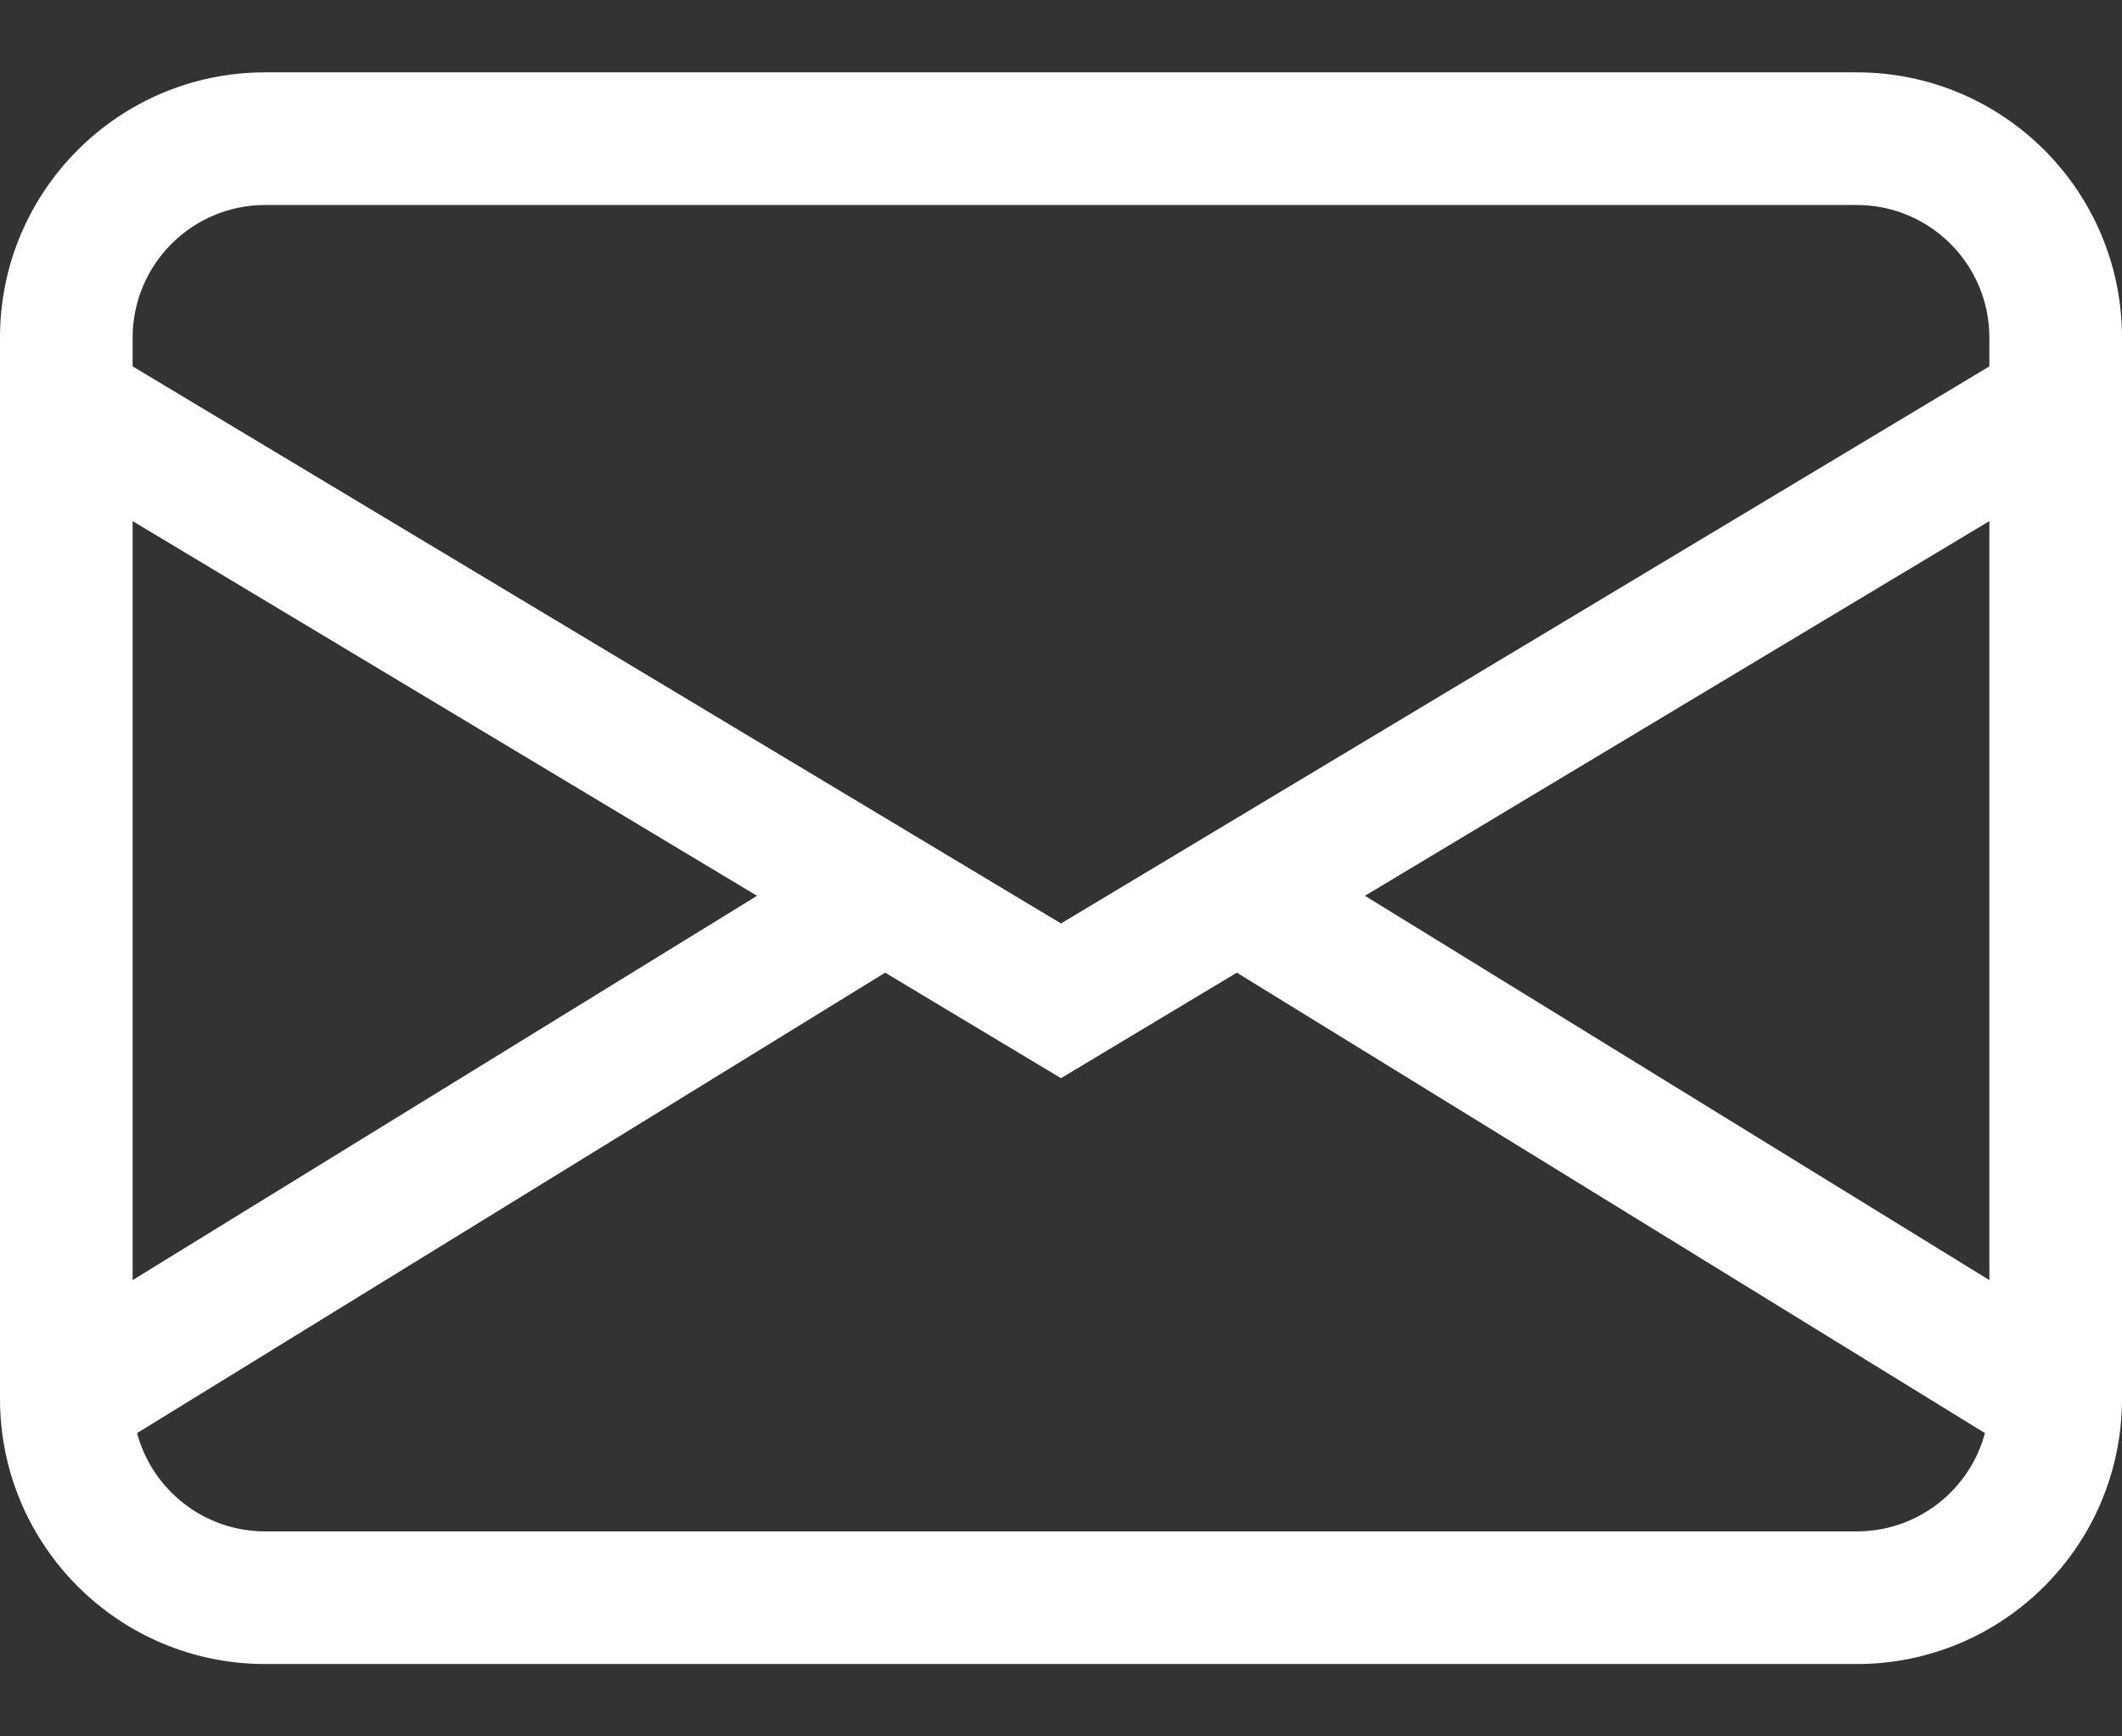
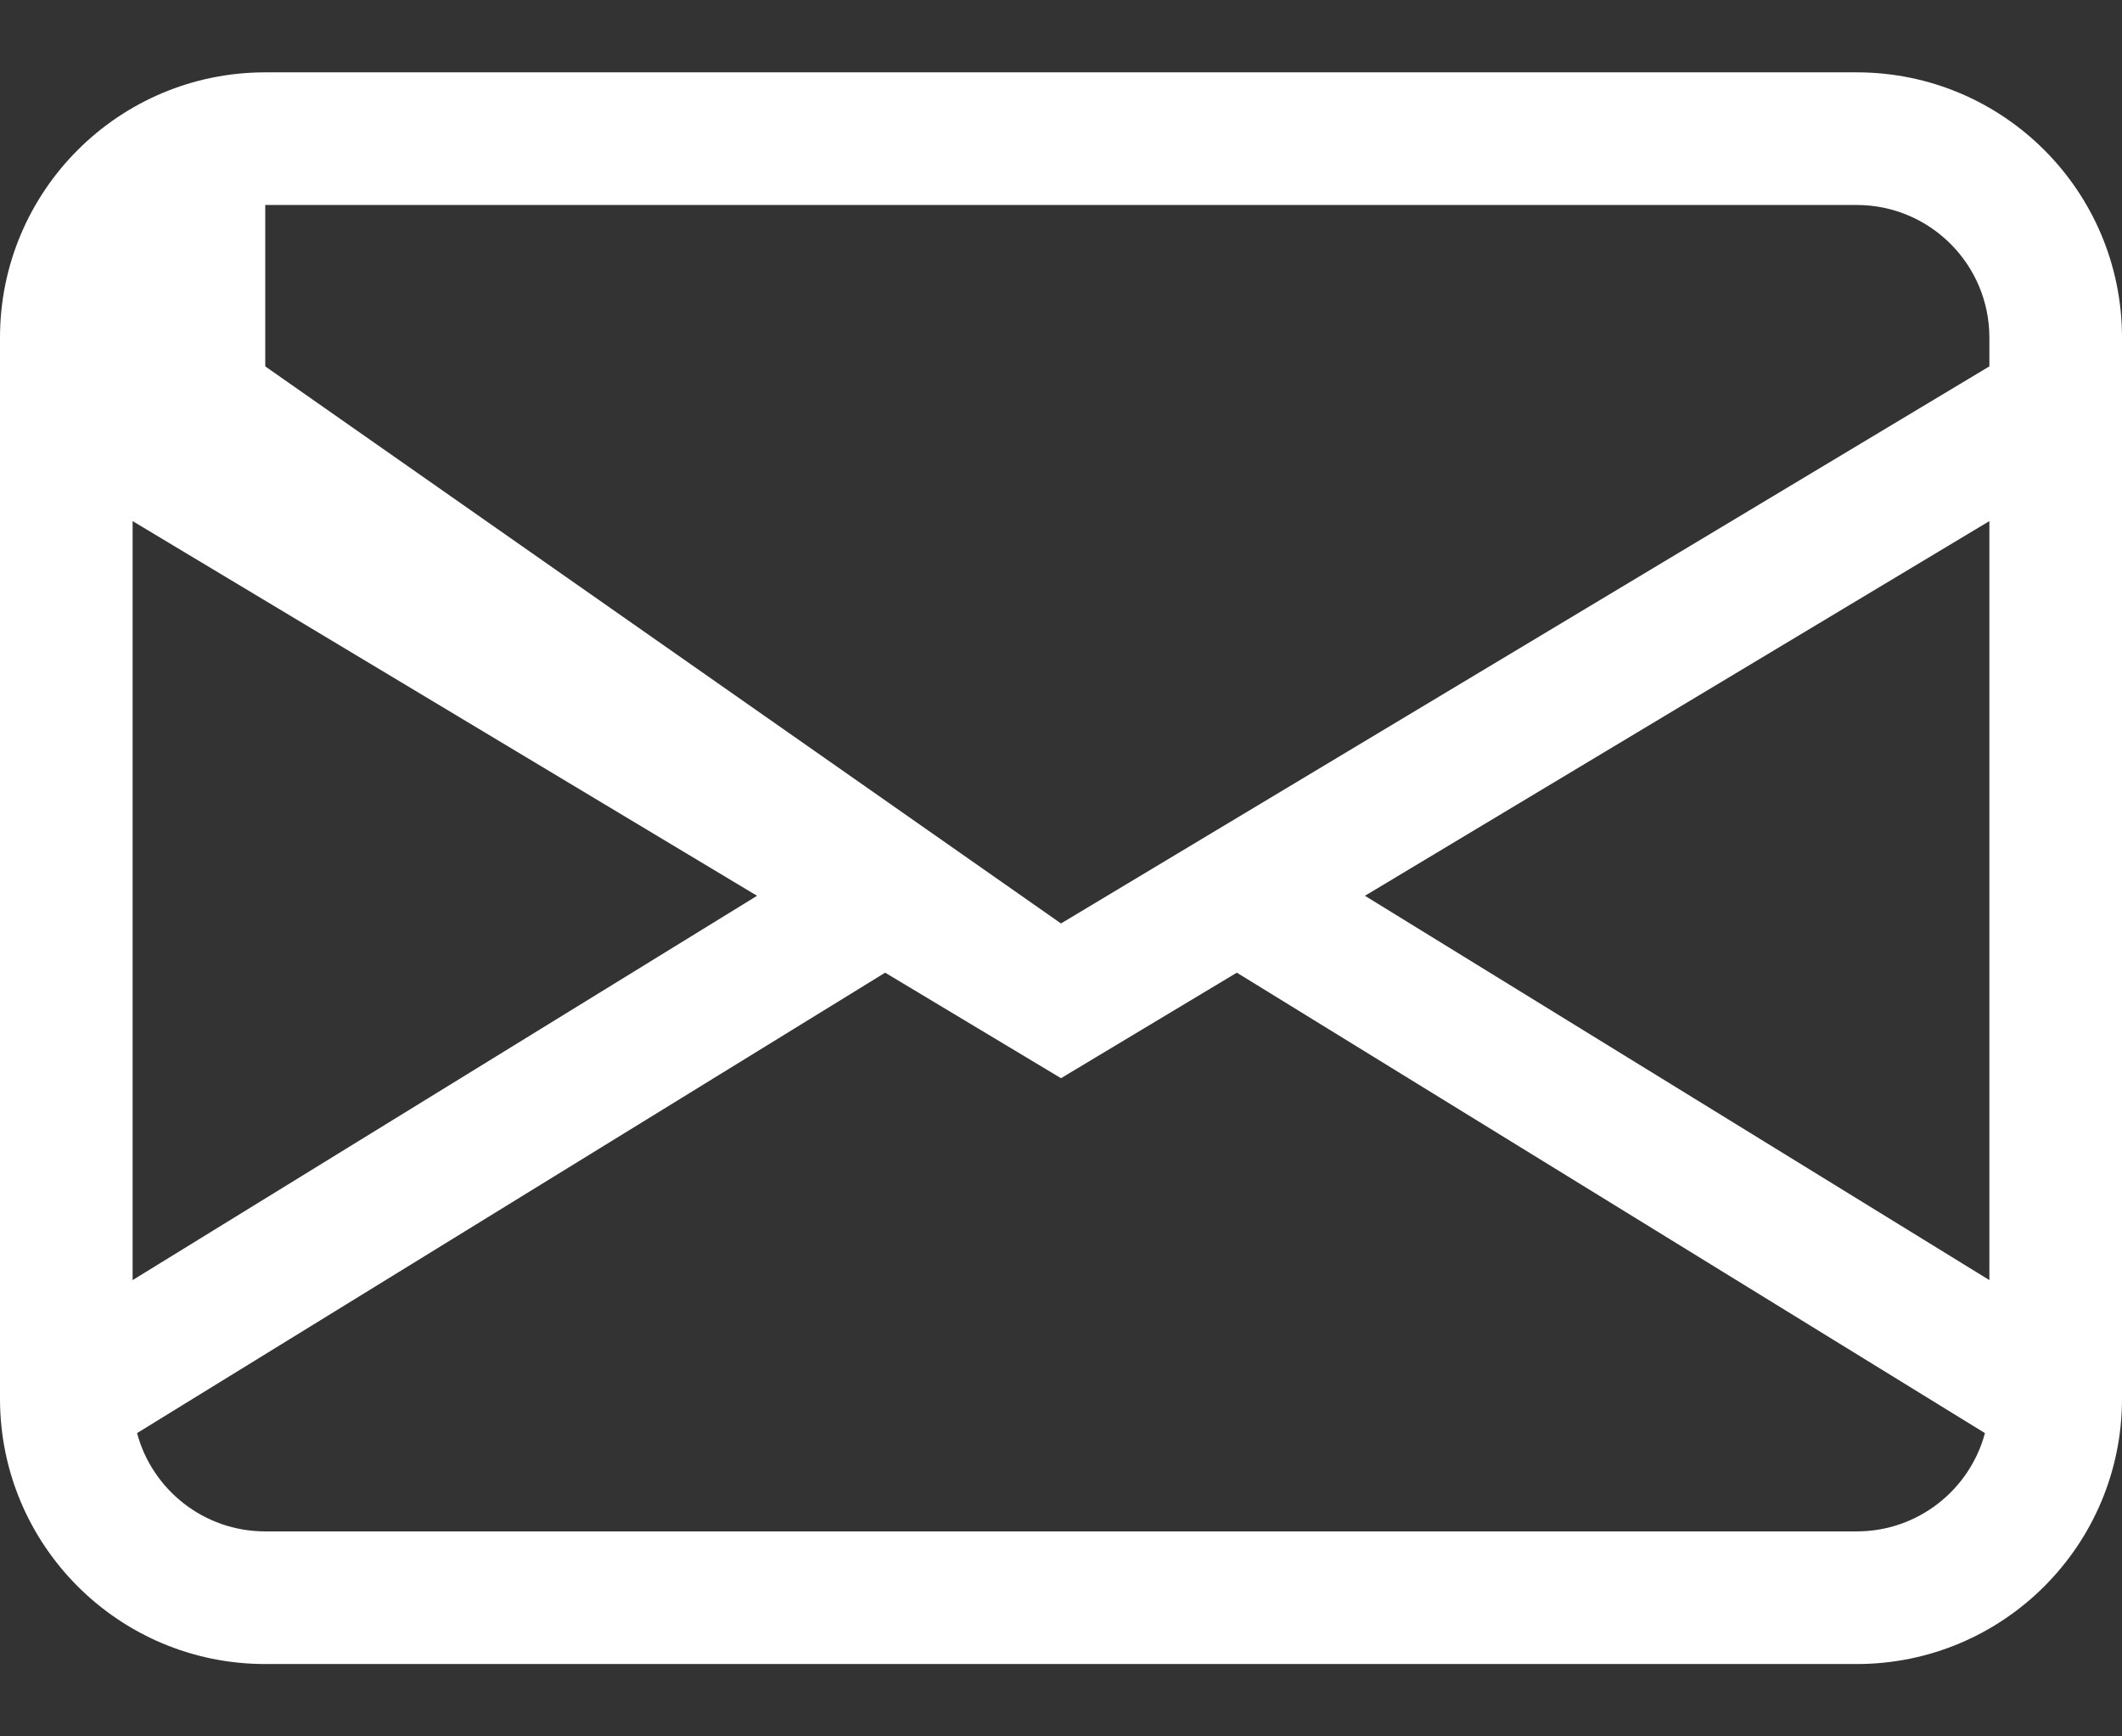
<svg xmlns="http://www.w3.org/2000/svg" width="22" height="18" viewBox="0 0 22 18" fill="none">
  <rect x="0" y="0" width="22" height="18" fill="#333333" stroke="none" />
-   <path d="M0 3.5C0 1.981 1.231 0.75 2.75 0.75H19.25C20.769 0.75 22 1.981 22 3.5V14.5C22 16.019 20.769 17.25 19.25 17.25H2.75C1.231 17.25 0 16.019 0 14.5V3.5ZM2.75 2.125C1.991 2.125 1.375 2.741 1.375 3.5V3.798L11 9.573L20.625 3.798V3.5C20.625 2.741 20.009 2.125 19.25 2.125H2.75ZM20.625 5.402L14.151 9.286L20.625 13.27V5.402ZM20.579 14.856L12.823 10.083L11 11.177L9.177 10.083L1.421 14.856C1.578 15.443 2.114 15.875 2.75 15.875H19.25C19.886 15.875 20.422 15.443 20.579 14.856ZM1.375 13.27L7.849 9.286L1.375 5.402V13.27Z" fill="white" />
+   <path d="M0 3.5C0 1.981 1.231 0.75 2.75 0.75H19.25C20.769 0.75 22 1.981 22 3.5V14.5C22 16.019 20.769 17.25 19.25 17.25H2.75C1.231 17.25 0 16.019 0 14.5V3.5ZM2.75 2.125V3.798L11 9.573L20.625 3.798V3.5C20.625 2.741 20.009 2.125 19.25 2.125H2.75ZM20.625 5.402L14.151 9.286L20.625 13.27V5.402ZM20.579 14.856L12.823 10.083L11 11.177L9.177 10.083L1.421 14.856C1.578 15.443 2.114 15.875 2.75 15.875H19.25C19.886 15.875 20.422 15.443 20.579 14.856ZM1.375 13.27L7.849 9.286L1.375 5.402V13.27Z" fill="white" />
</svg>